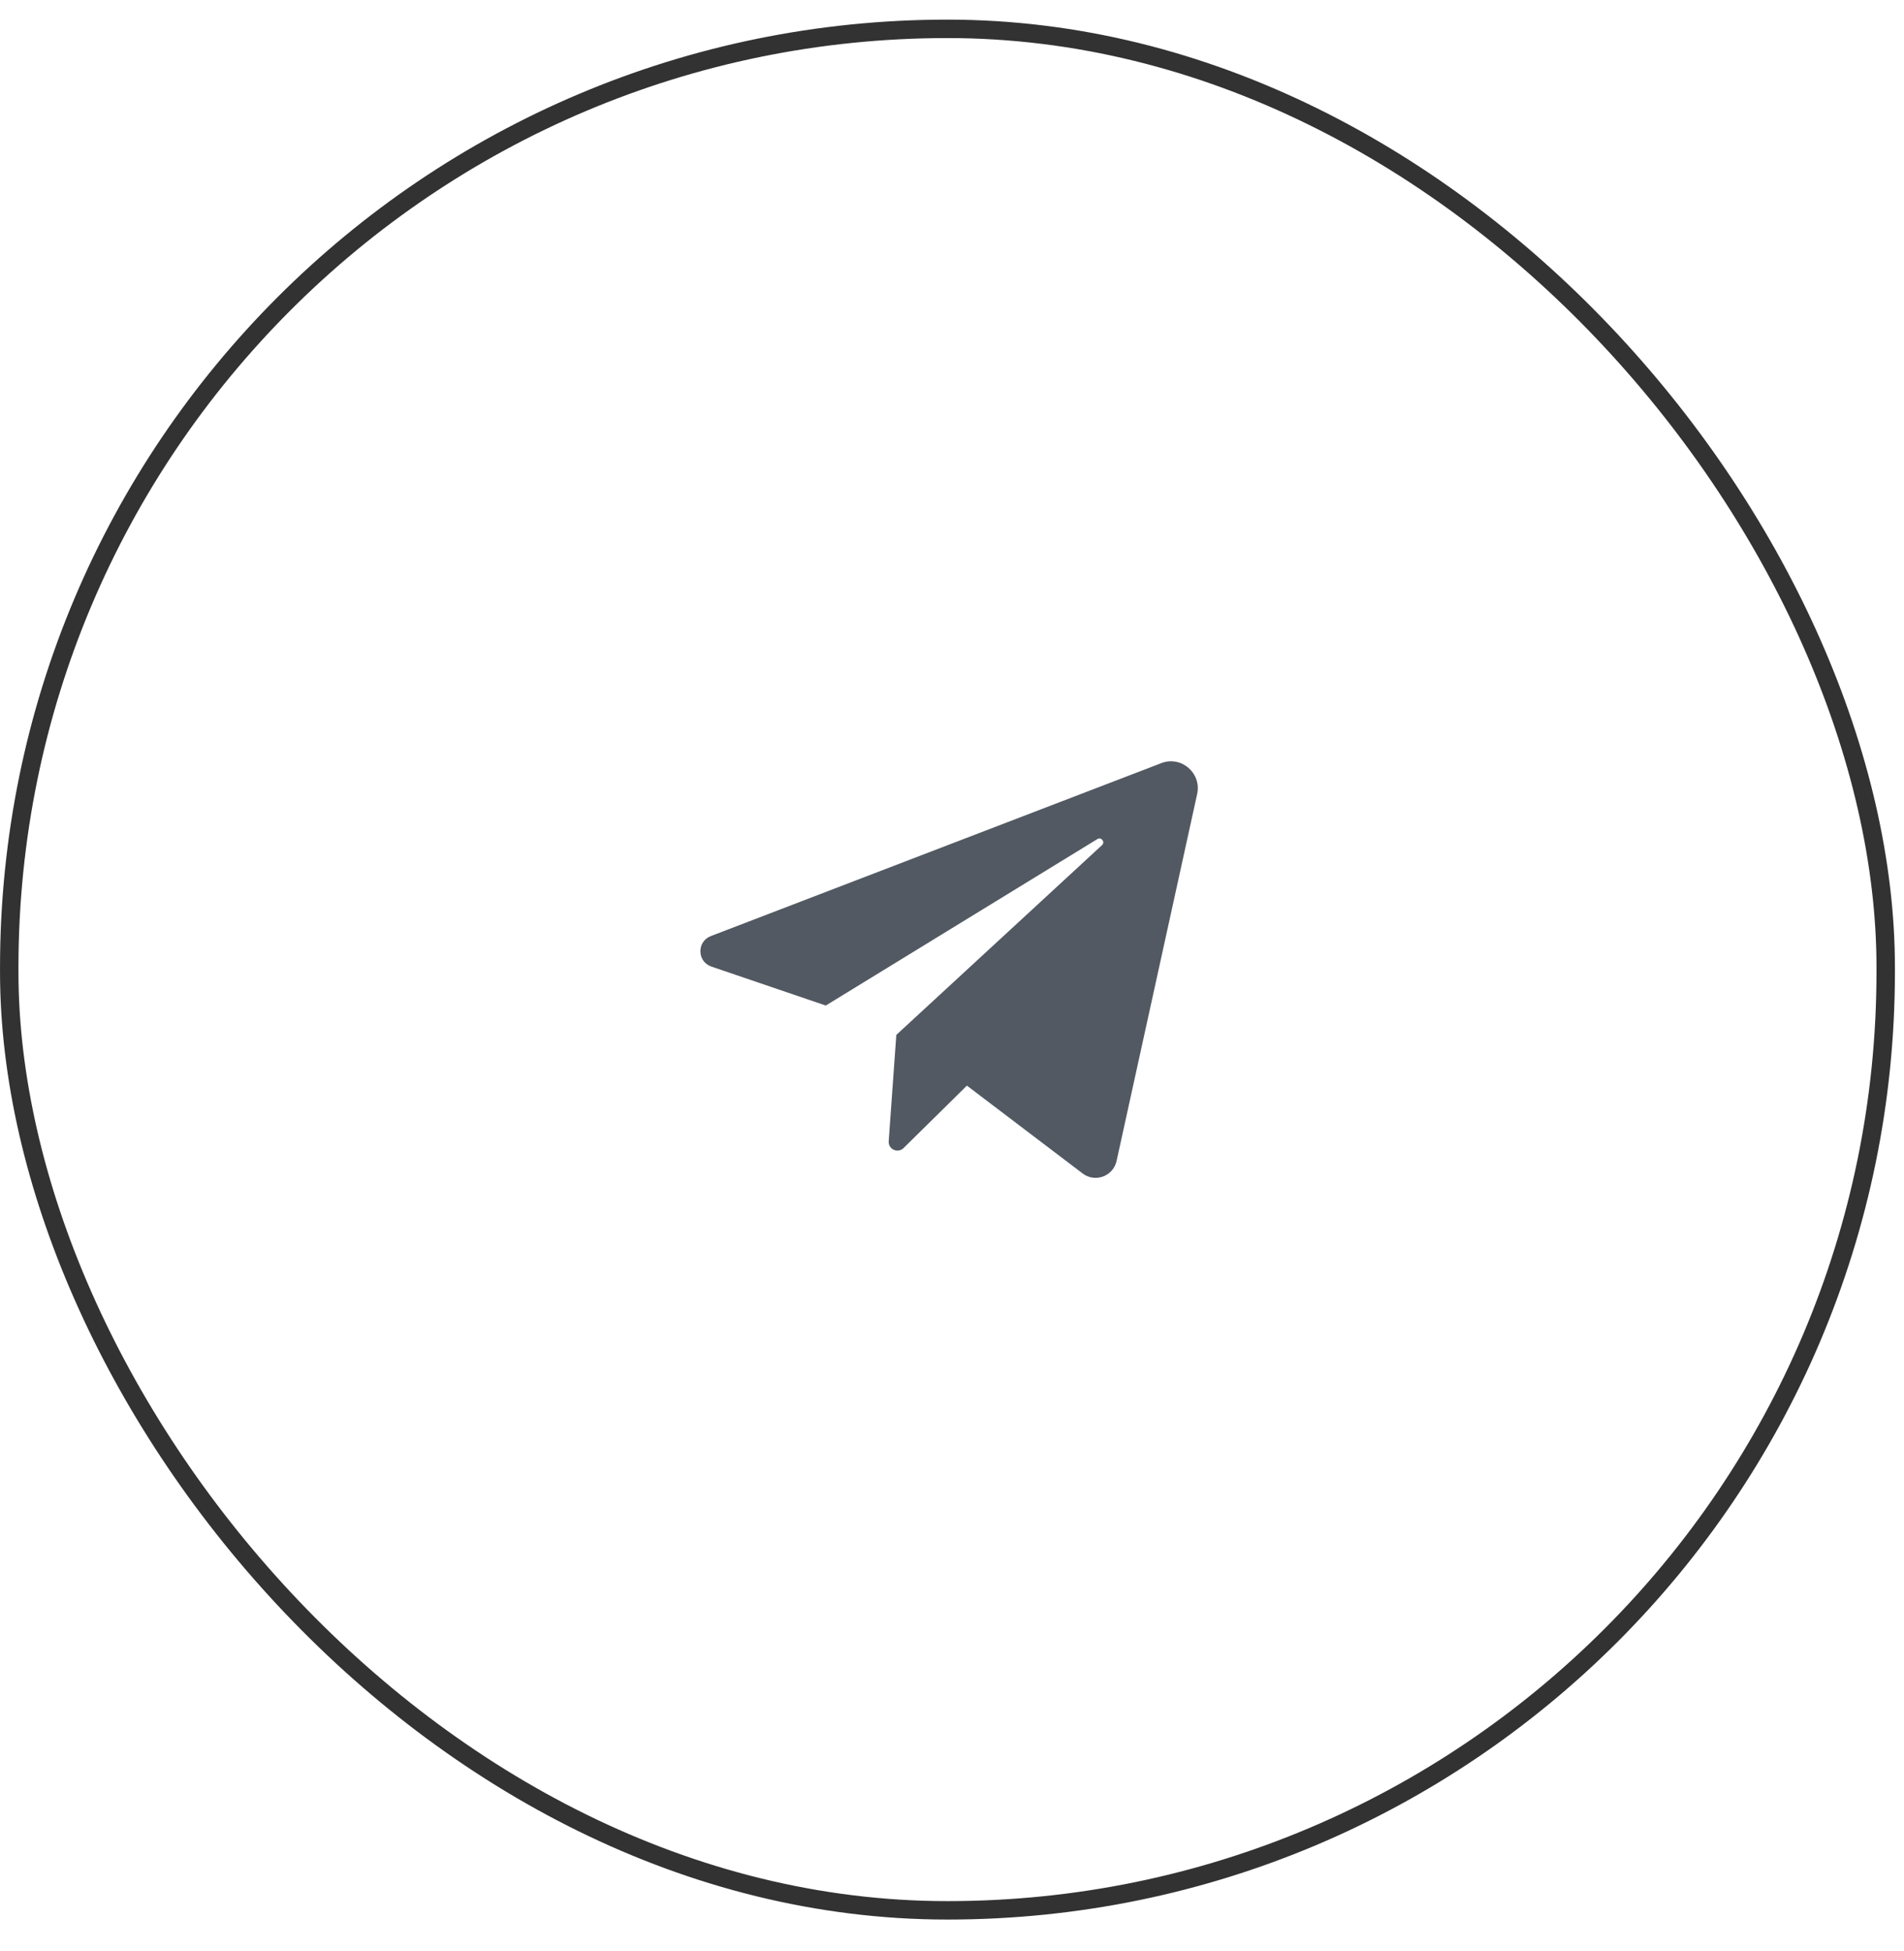
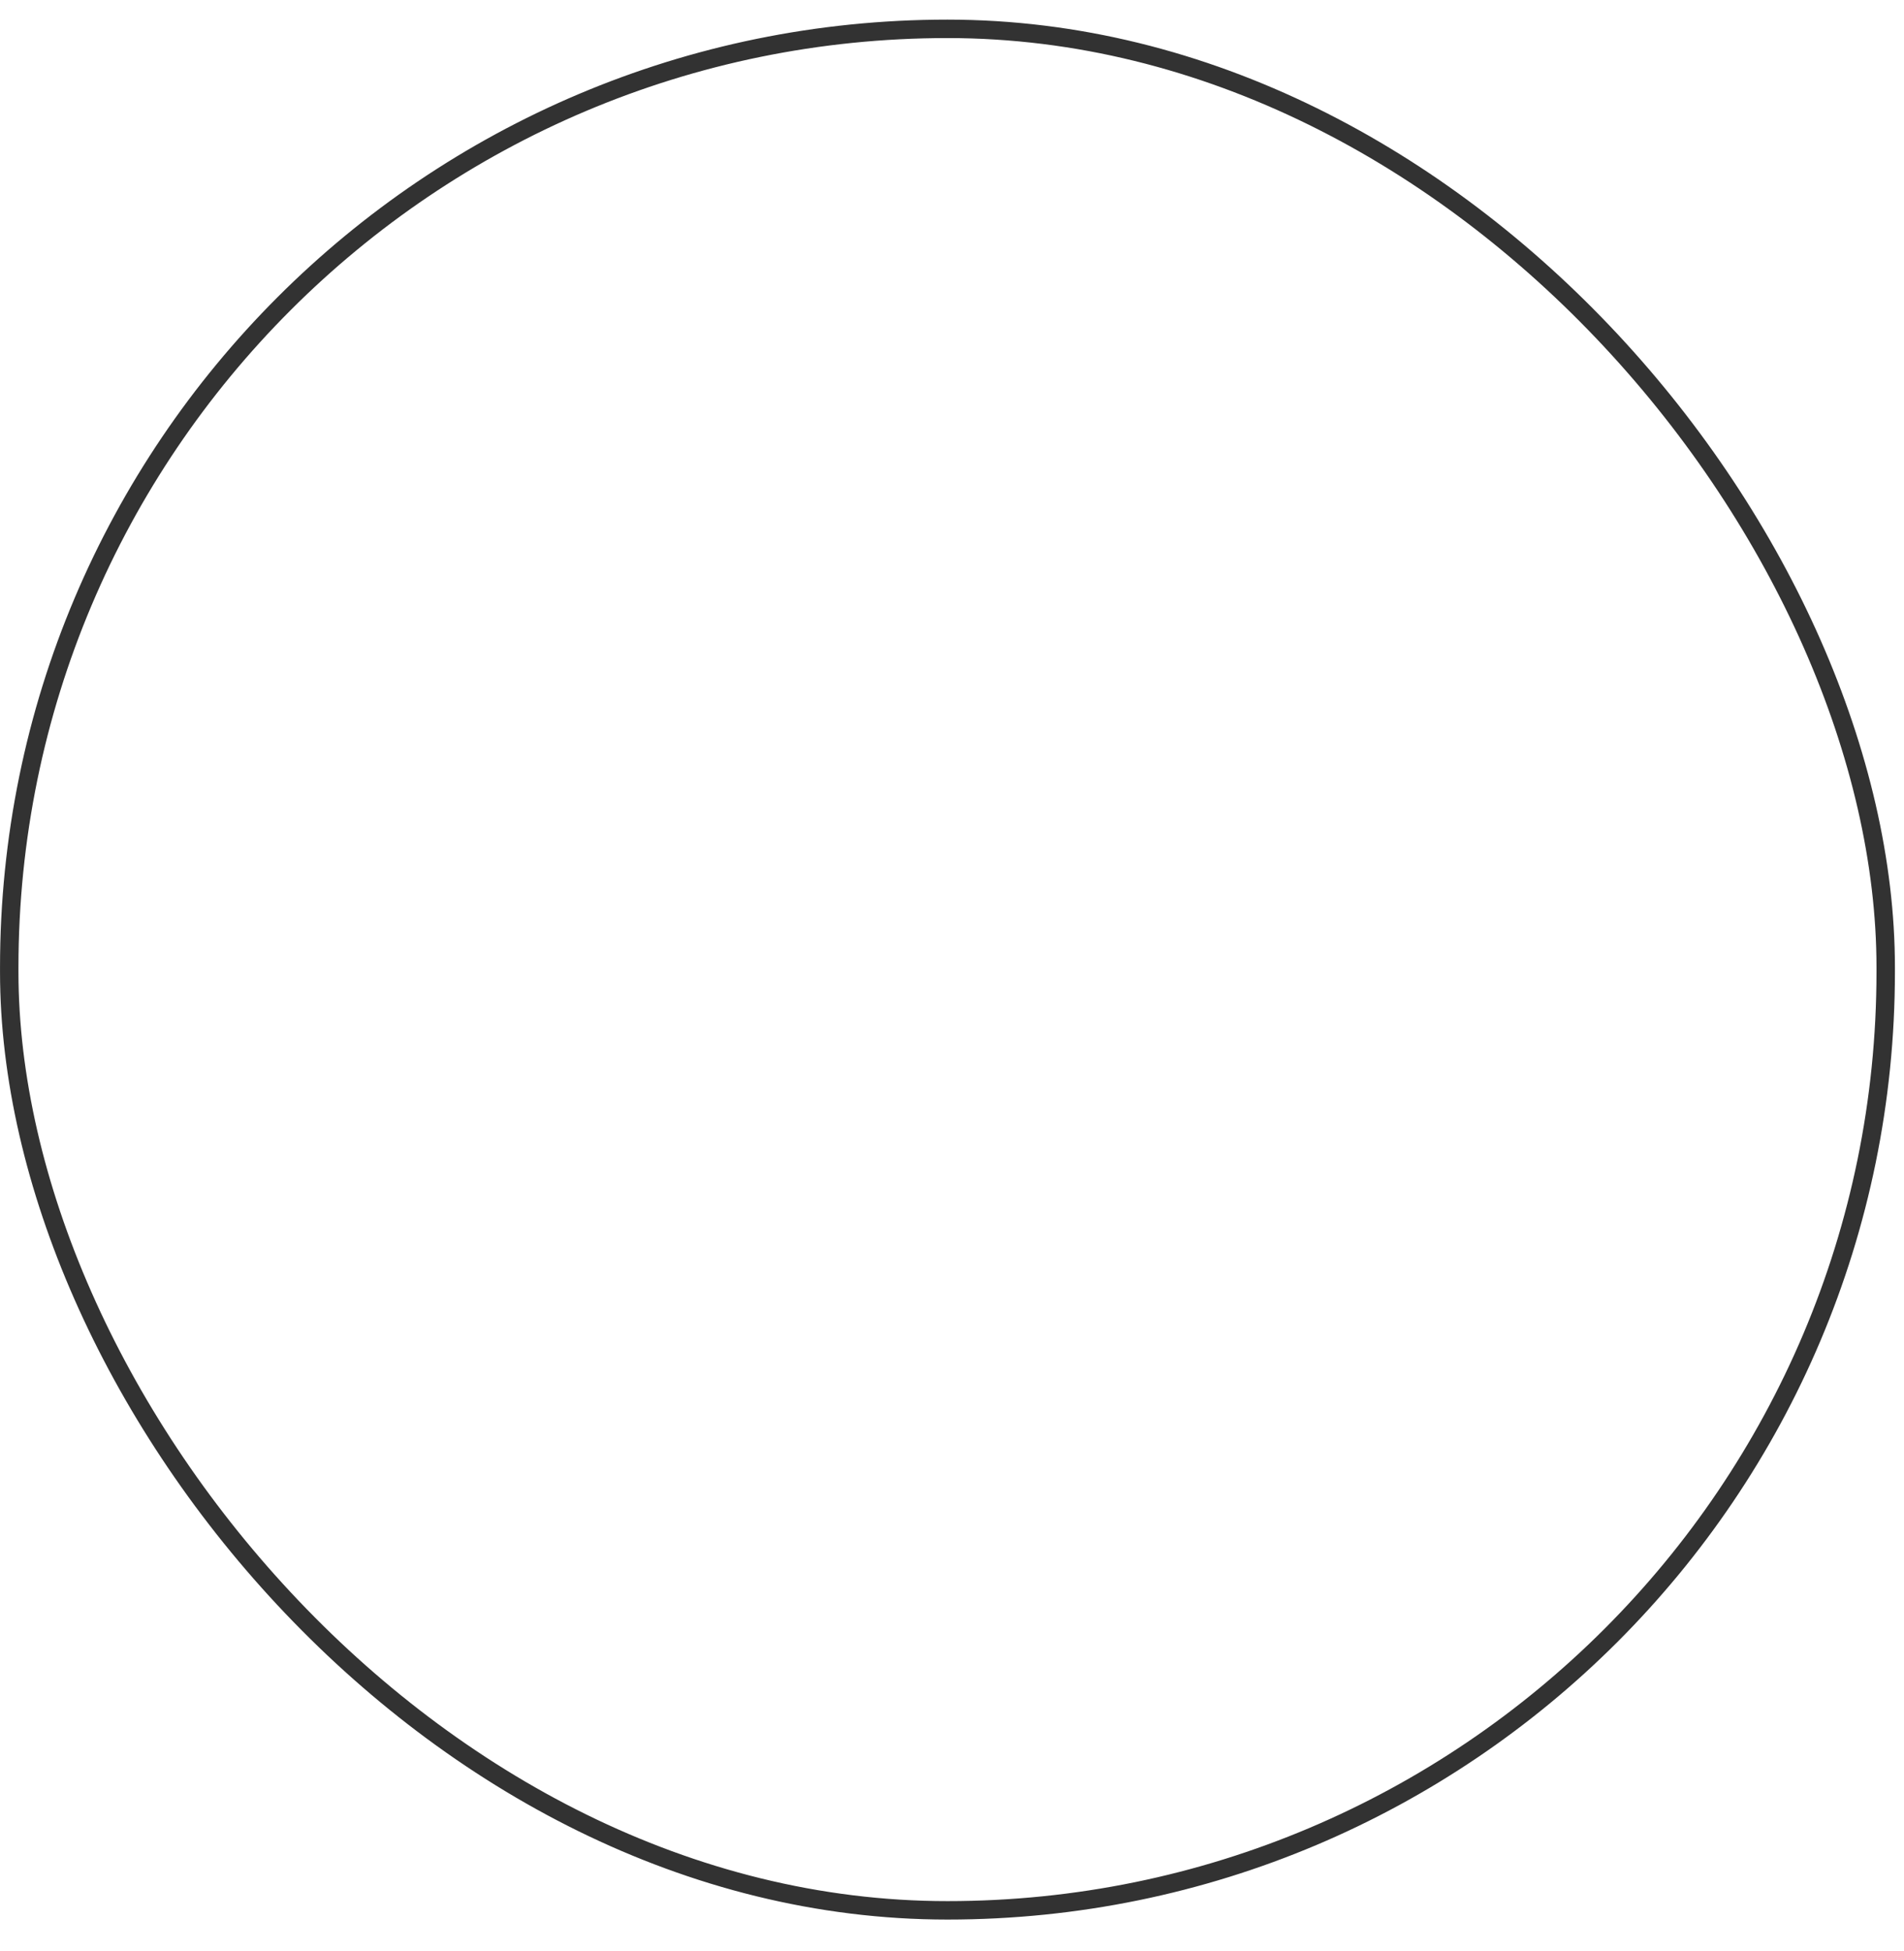
<svg xmlns="http://www.w3.org/2000/svg" width="41" height="42" viewBox="0 0 41 42" fill="none">
  <rect x="0.199" y="0.621" width="40.407" height="40.504" rx="20.203" stroke="#323232" stroke-width="0.397" />
-   <path d="M15.318 20.808L17.782 21.647L23.631 18.063C23.716 18.011 23.803 18.126 23.73 18.194L19.301 22.279L19.137 24.567C19.124 24.741 19.333 24.837 19.457 24.715L20.821 23.371L23.313 25.262C23.582 25.466 23.971 25.323 24.044 24.993L25.779 17.094C25.878 16.643 25.438 16.263 25.008 16.428L15.306 20.152C15.001 20.269 15.01 20.703 15.318 20.808Z" fill="#525962" />
</svg>